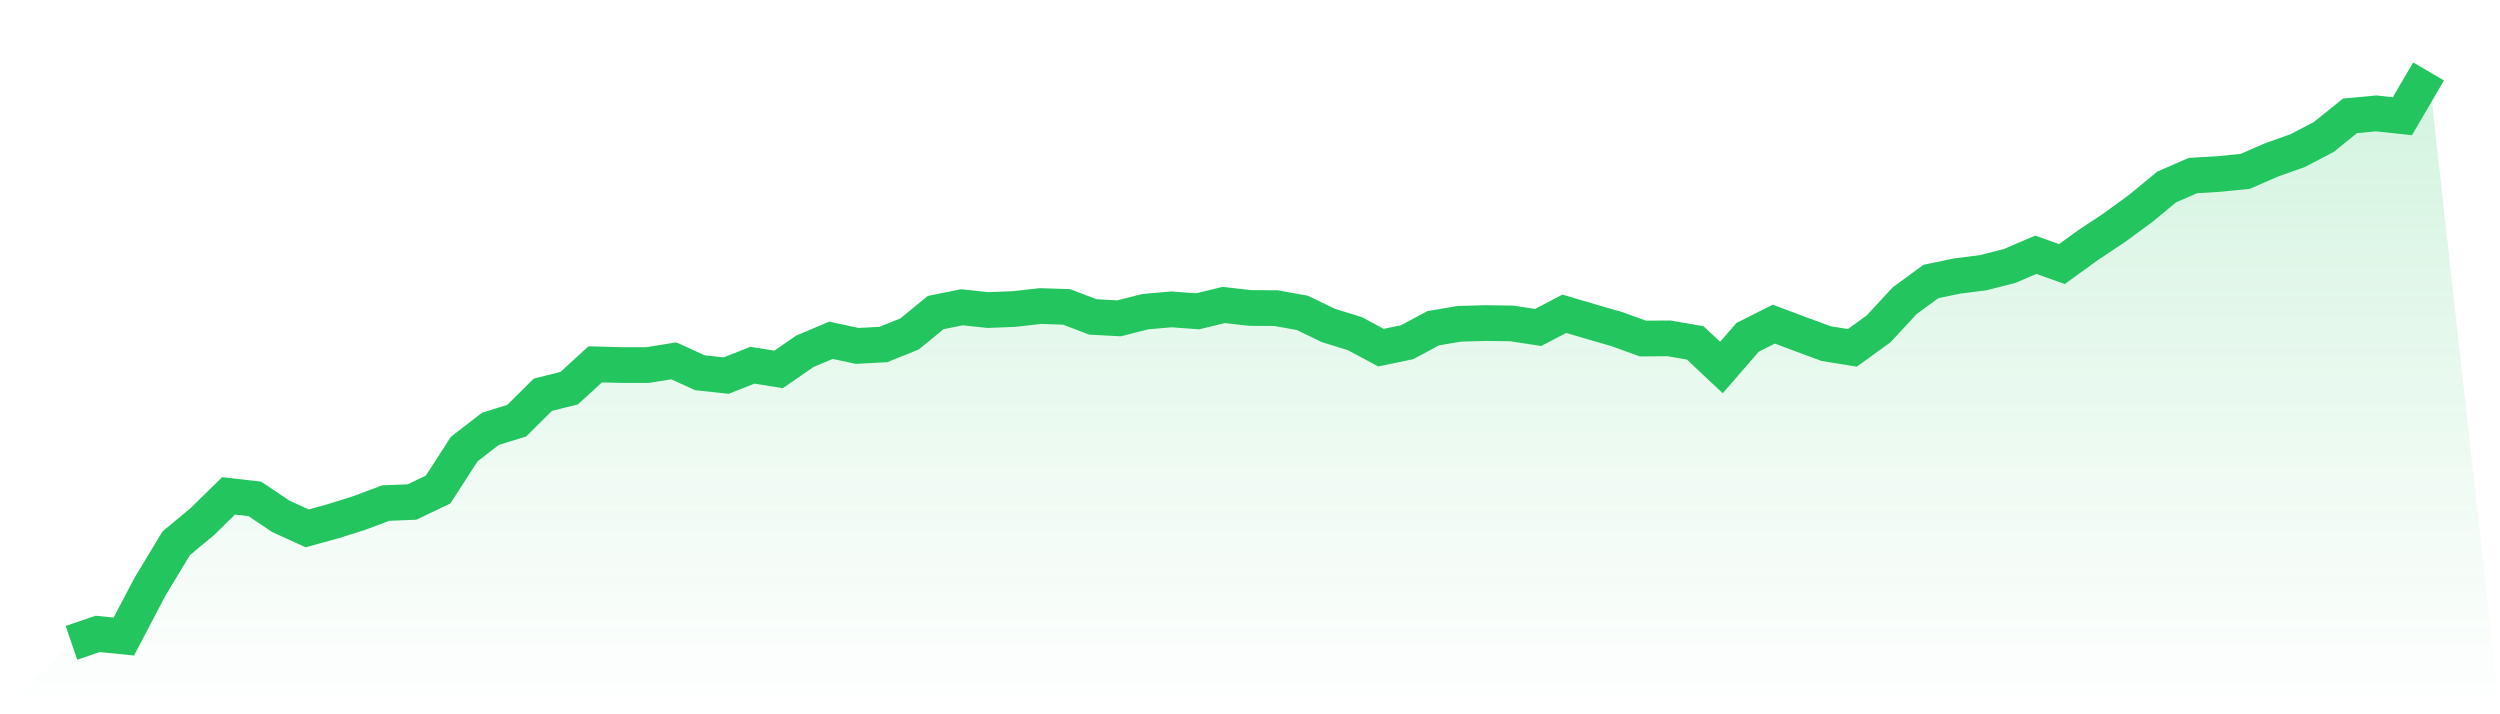
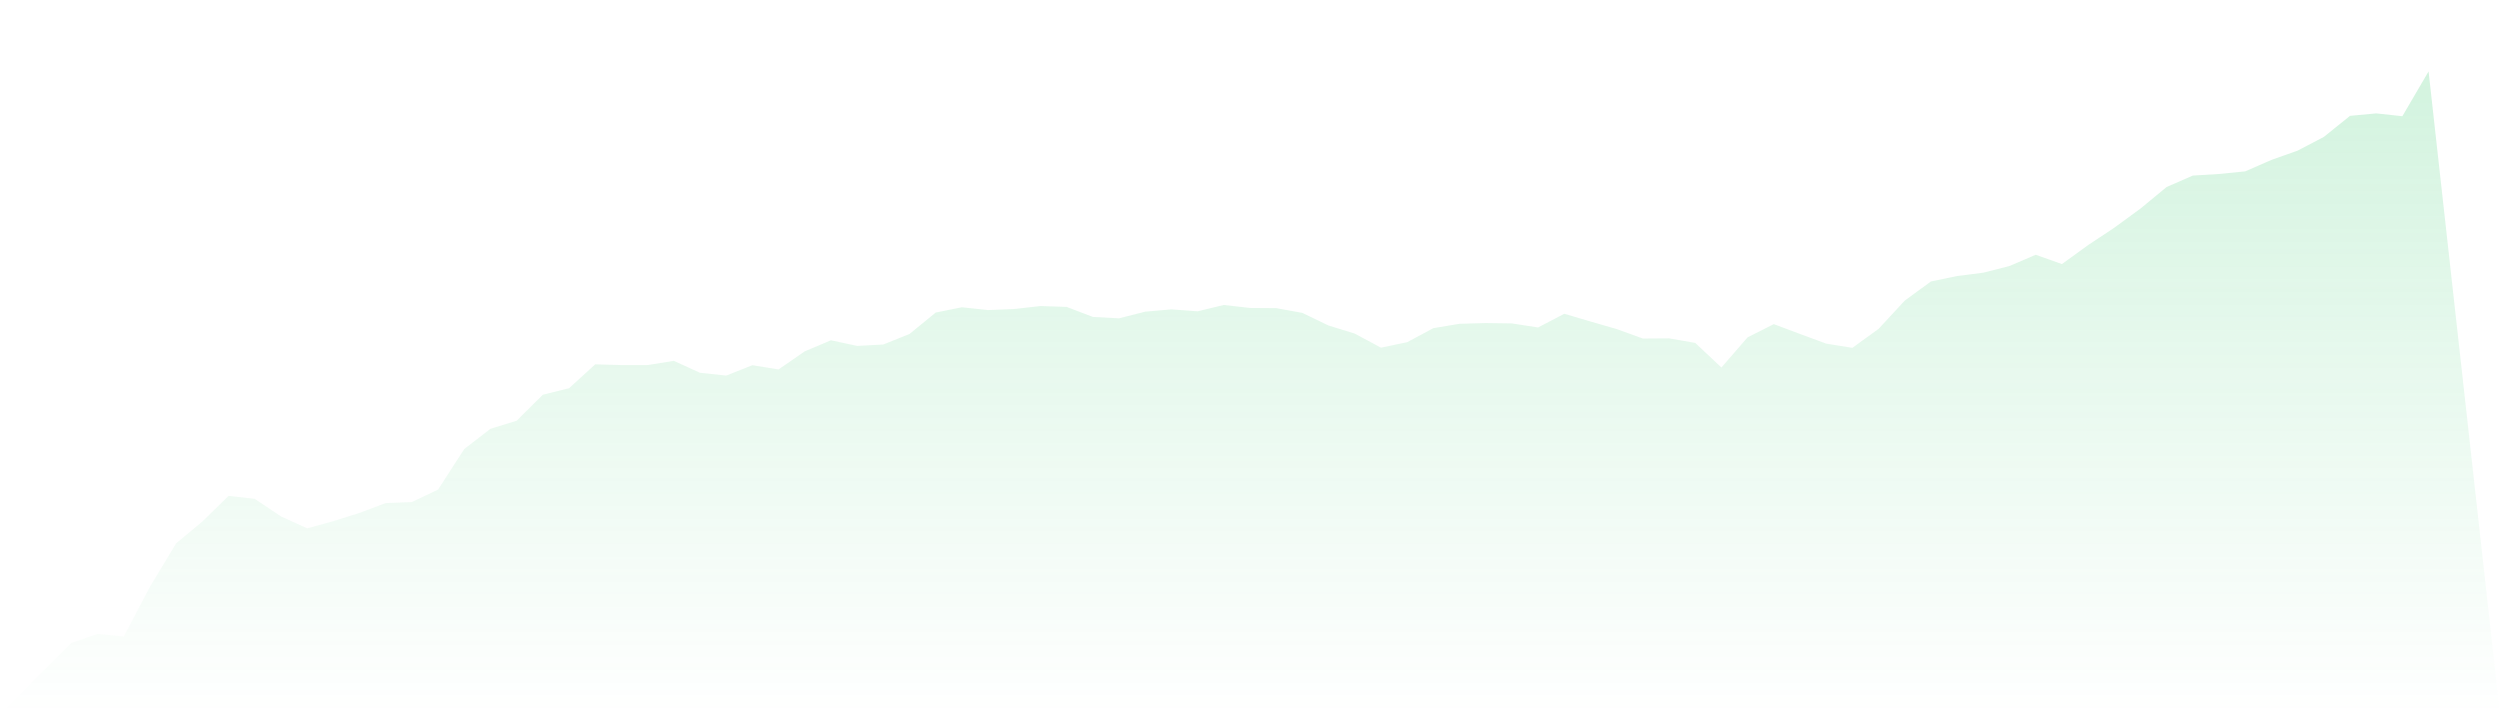
<svg xmlns="http://www.w3.org/2000/svg" viewBox="0 0 140 40">
  <defs>
    <linearGradient id="gradient" x1="0" x2="0" y1="0" y2="1">
      <stop offset="0%" stop-color="#22c55e" stop-opacity="0.2" />
      <stop offset="100%" stop-color="#22c55e" stop-opacity="0" />
    </linearGradient>
  </defs>
  <path d="M4,36 L4,36 L5.467,35.498 L6.933,35.646 L8.4,32.853 L9.867,30.424 L11.333,29.205 L12.8,27.769 L14.267,27.936 L15.733,28.919 L17.2,29.588 L18.667,29.185 L20.133,28.723 L21.6,28.172 L23.067,28.113 L24.533,27.415 L26,25.143 L27.467,24.012 L28.933,23.56 L30.4,22.104 L31.867,21.741 L33.333,20.403 L34.8,20.443 L36.267,20.443 L37.733,20.207 L39.2,20.875 L40.667,21.033 L42.133,20.452 L43.6,20.688 L45.067,19.675 L46.533,19.056 L48,19.371 L49.467,19.292 L50.933,18.702 L52.4,17.502 L53.867,17.207 L55.333,17.364 L56.8,17.305 L58.267,17.138 L59.733,17.187 L61.2,17.748 L62.667,17.827 L64.133,17.453 L65.6,17.325 L67.067,17.433 L68.533,17.079 L70,17.246 L71.467,17.256 L72.933,17.522 L74.4,18.23 L75.867,18.682 L77.333,19.469 L78.8,19.164 L80.267,18.377 L81.733,18.132 L83.2,18.092 L84.667,18.112 L86.133,18.338 L87.6,17.571 L89.067,18.004 L90.533,18.427 L92,18.958 L93.467,18.948 L94.933,19.203 L96.4,20.58 L97.867,18.889 L99.333,18.151 L100.8,18.702 L102.267,19.243 L103.733,19.479 L105.2,18.417 L106.667,16.833 L108.133,15.762 L109.6,15.457 L111.067,15.27 L112.533,14.896 L114,14.267 L115.467,14.788 L116.933,13.726 L118.4,12.752 L119.867,11.68 L121.333,10.471 L122.8,9.832 L124.267,9.743 L125.733,9.596 L127.2,8.956 L128.667,8.435 L130.133,7.668 L131.6,6.488 L133.067,6.35 L134.533,6.508 L136,4 L140,40 L0,40 z" fill="url(#gradient)" />
-   <path d="M4,36 L4,36 L5.467,35.498 L6.933,35.646 L8.4,32.853 L9.867,30.424 L11.333,29.205 L12.8,27.769 L14.267,27.936 L15.733,28.919 L17.2,29.588 L18.667,29.185 L20.133,28.723 L21.6,28.172 L23.067,28.113 L24.533,27.415 L26,25.143 L27.467,24.012 L28.933,23.56 L30.4,22.104 L31.867,21.741 L33.333,20.403 L34.8,20.443 L36.267,20.443 L37.733,20.207 L39.2,20.875 L40.667,21.033 L42.133,20.452 L43.6,20.688 L45.067,19.675 L46.533,19.056 L48,19.371 L49.467,19.292 L50.933,18.702 L52.4,17.502 L53.867,17.207 L55.333,17.364 L56.8,17.305 L58.267,17.138 L59.733,17.187 L61.2,17.748 L62.667,17.827 L64.133,17.453 L65.6,17.325 L67.067,17.433 L68.533,17.079 L70,17.246 L71.467,17.256 L72.933,17.522 L74.4,18.23 L75.867,18.682 L77.333,19.469 L78.8,19.164 L80.267,18.377 L81.733,18.132 L83.2,18.092 L84.667,18.112 L86.133,18.338 L87.6,17.571 L89.067,18.004 L90.533,18.427 L92,18.958 L93.467,18.948 L94.933,19.203 L96.4,20.58 L97.867,18.889 L99.333,18.151 L100.8,18.702 L102.267,19.243 L103.733,19.479 L105.2,18.417 L106.667,16.833 L108.133,15.762 L109.6,15.457 L111.067,15.27 L112.533,14.896 L114,14.267 L115.467,14.788 L116.933,13.726 L118.4,12.752 L119.867,11.68 L121.333,10.471 L122.8,9.832 L124.267,9.743 L125.733,9.596 L127.2,8.956 L128.667,8.435 L130.133,7.668 L131.6,6.488 L133.067,6.35 L134.533,6.508 L136,4" fill="none" stroke="#22c55e" stroke-width="2" />
</svg>